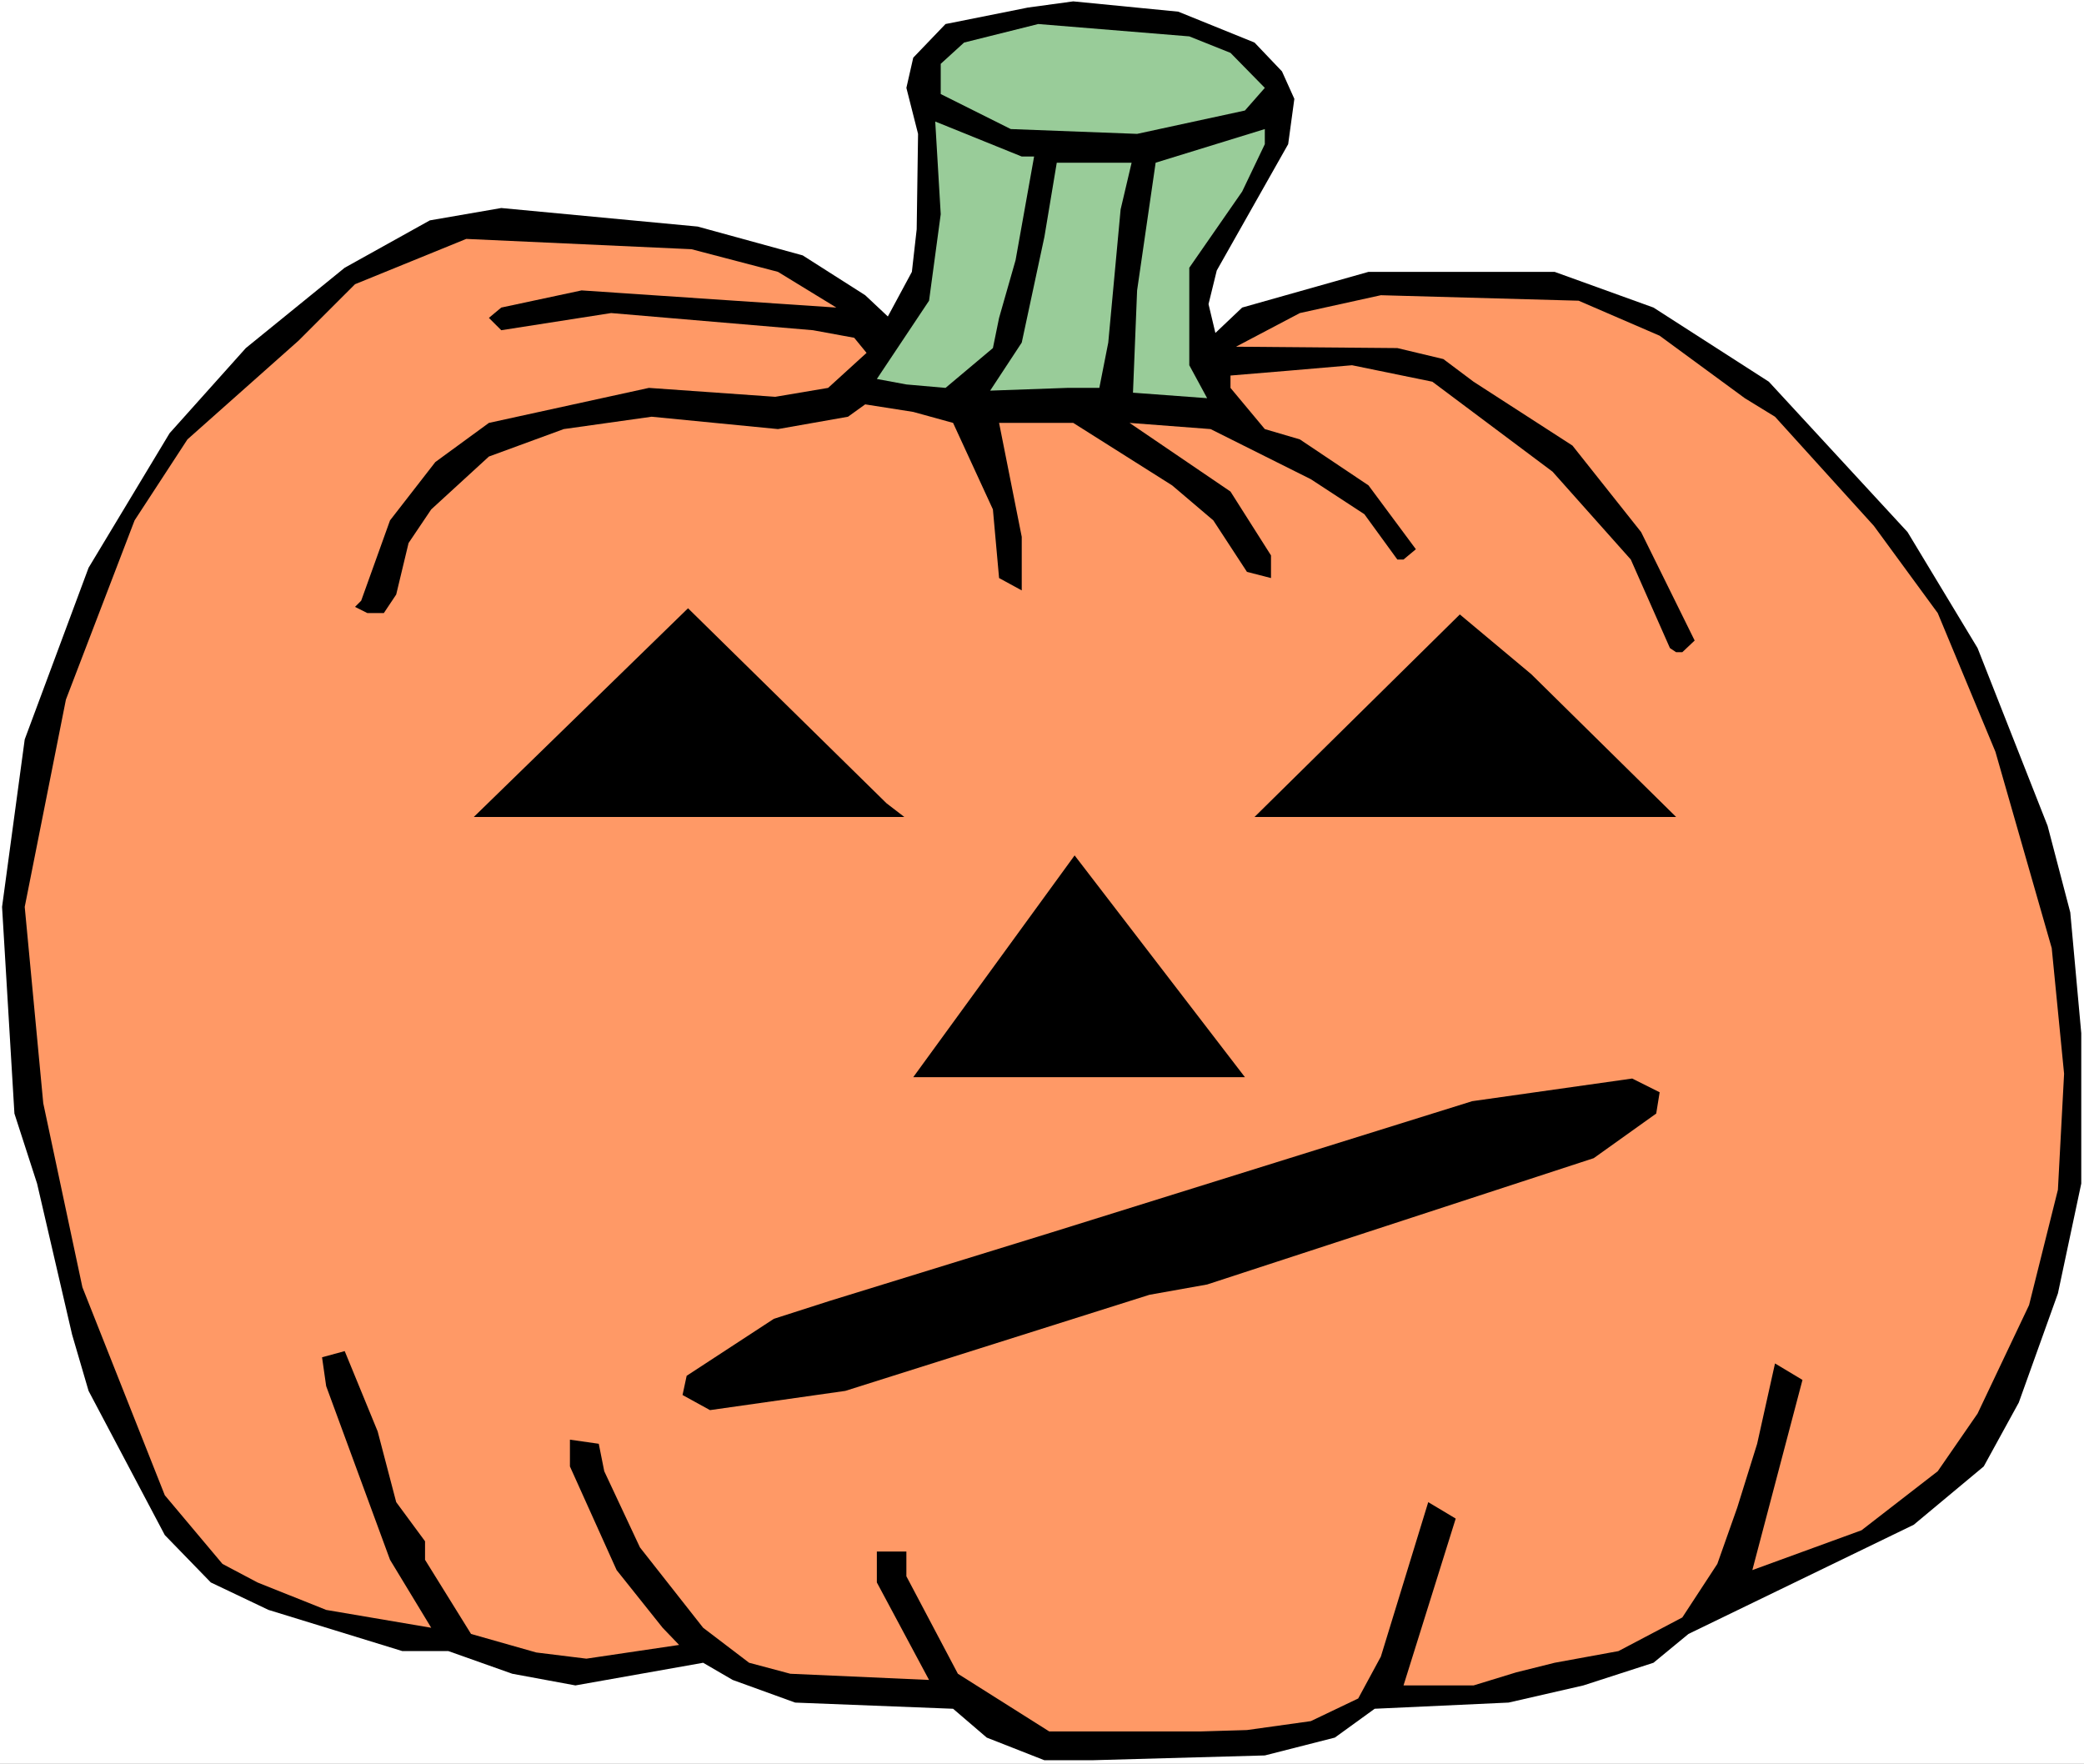
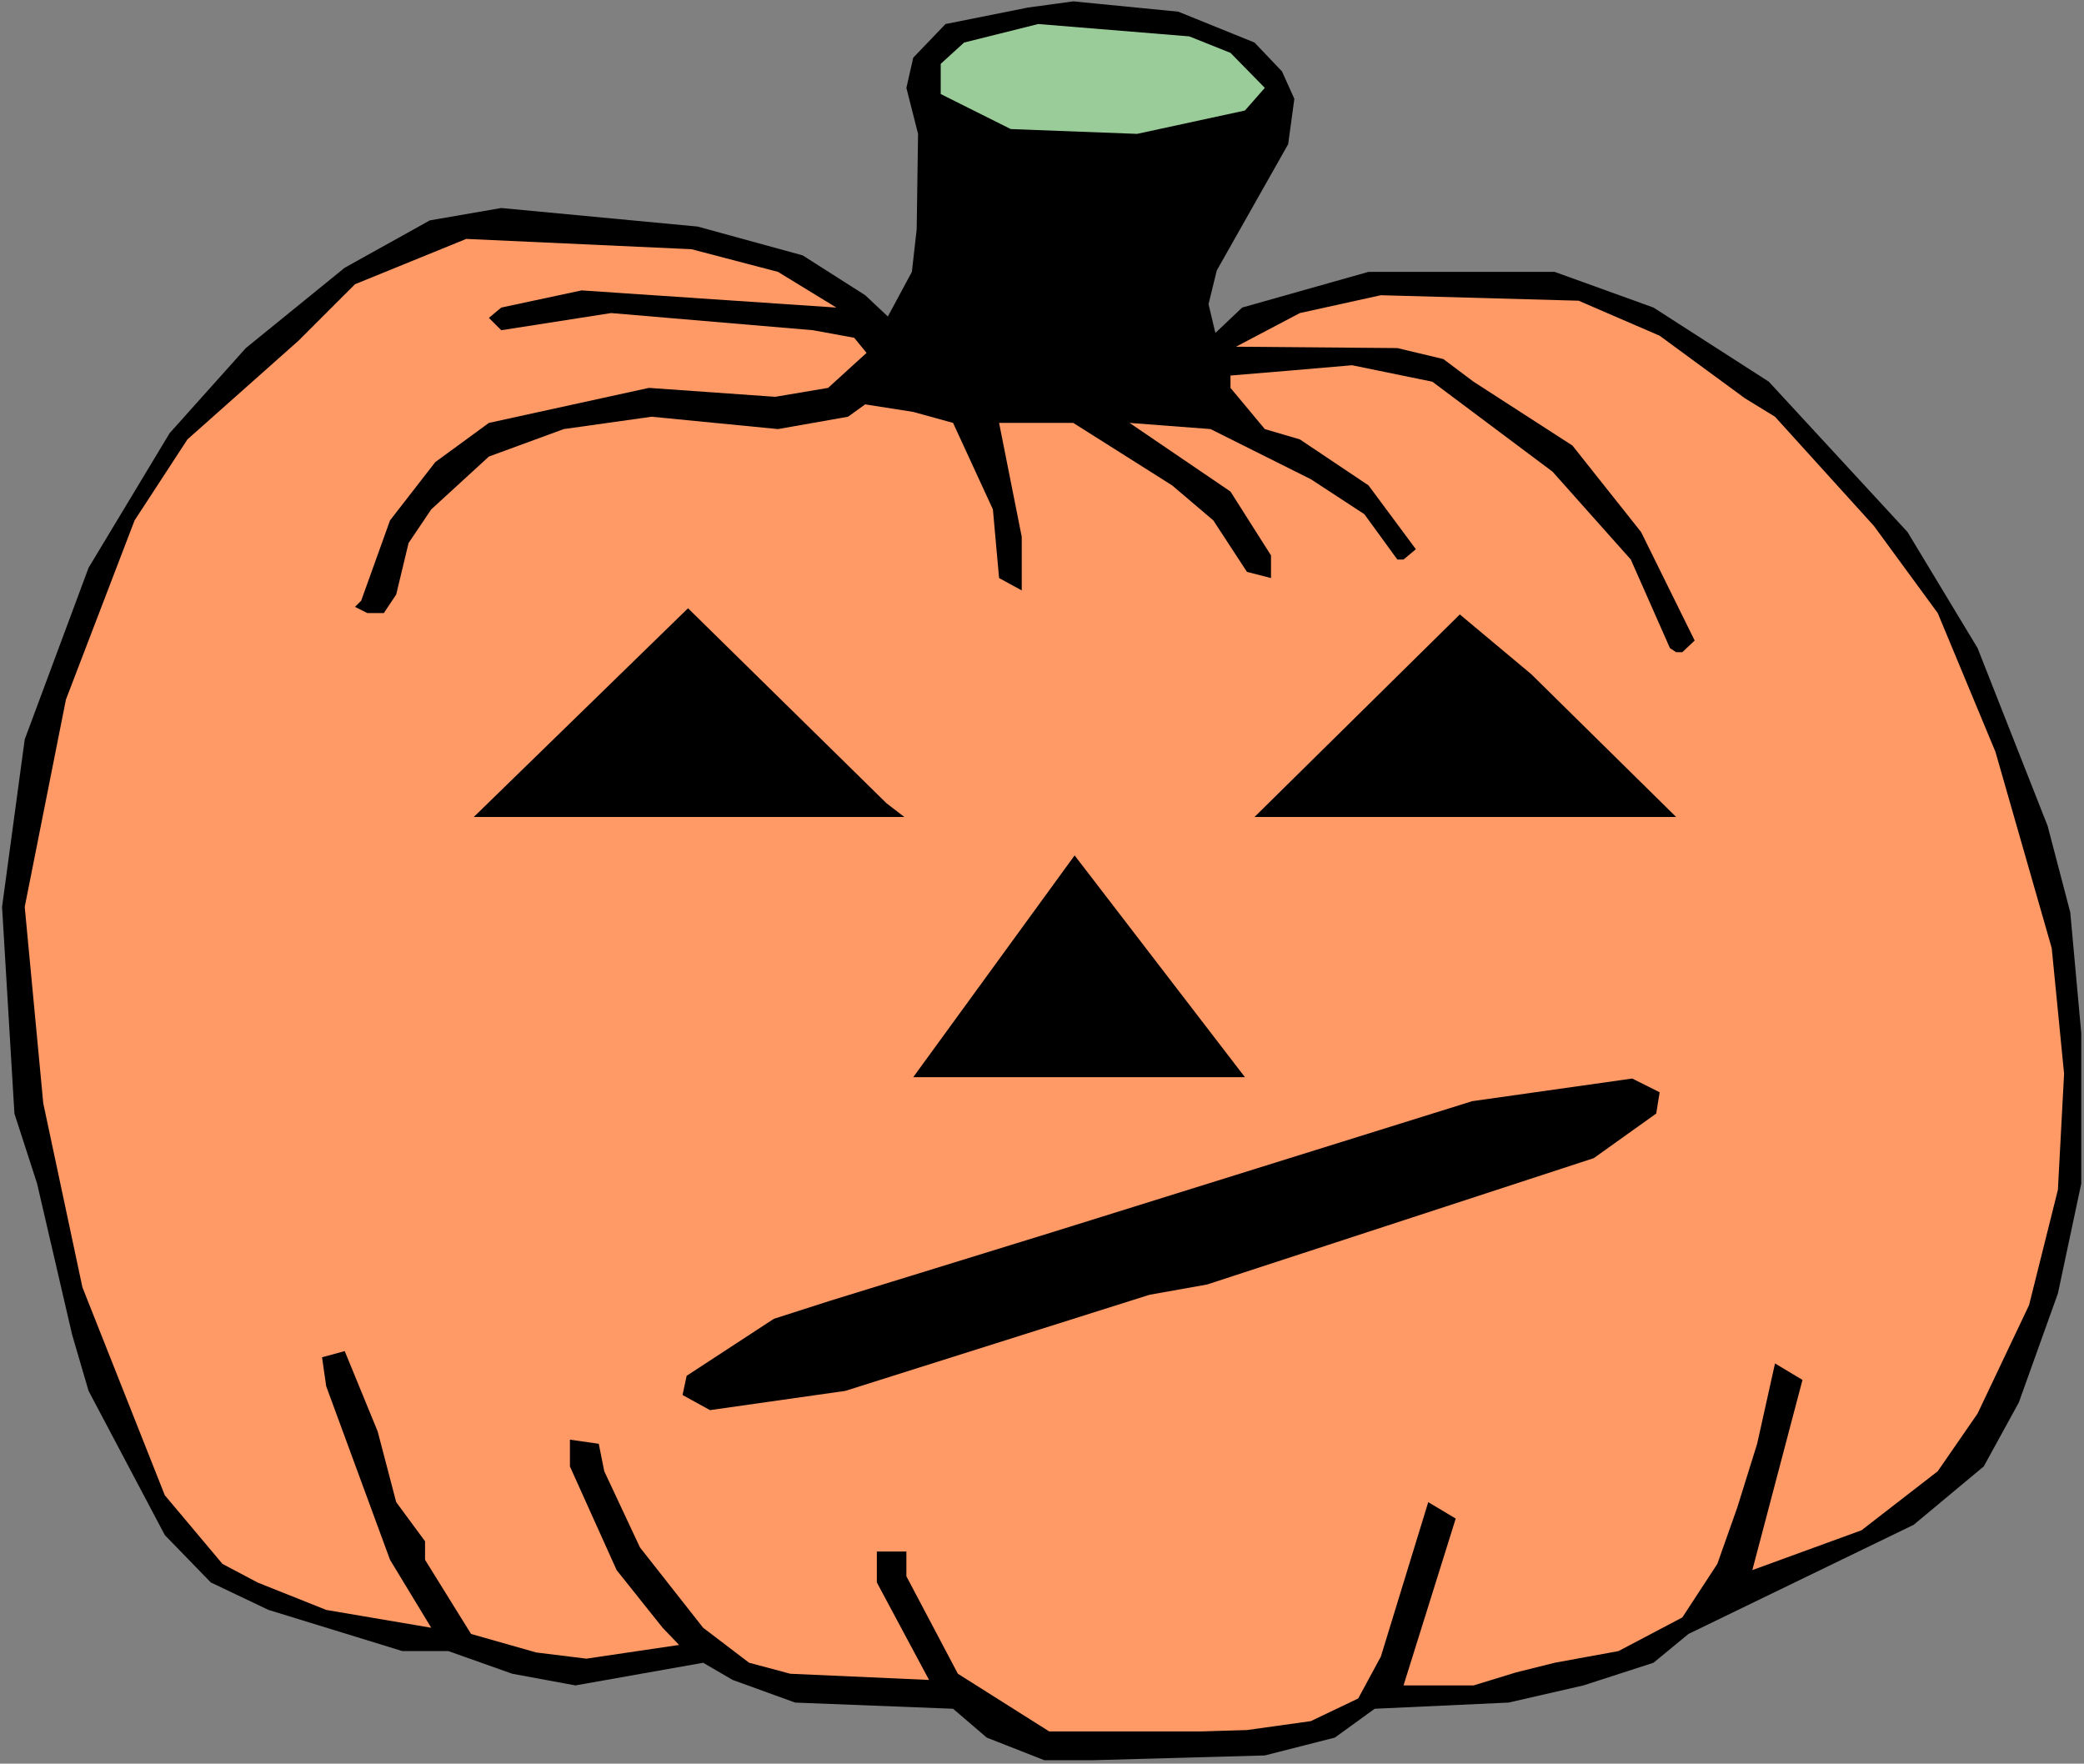
<svg xmlns="http://www.w3.org/2000/svg" xmlns:ns1="http://sodipodi.sourceforge.net/DTD/sodipodi-0.dtd" xmlns:ns2="http://www.inkscape.org/namespaces/inkscape" version="1.0" width="129.766mm" height="109.814mm" id="svg11" ns1:docname="Pumpkin 128.wmf">
  <rect width="100%" height="100%" fill="#808080" stroke="none" />
  <ns1:namedview id="namedview11" pagecolor="#ffffff" bordercolor="#000000" borderopacity="0.25" ns2:showpageshadow="2" ns2:pageopacity="0.0" ns2:pagecheckerboard="0" ns2:deskcolor="#d1d1d1" ns2:document-units="mm" />
  <defs id="defs1">
    <pattern id="WMFhbasepattern" patternUnits="userSpaceOnUse" width="6" height="6" x="0" y="0" />
  </defs>
-   <path style="fill:#ffffff;fill-opacity:1;fill-rule:evenodd;stroke:none" d="M 0,415.046 H 490.455 V 0 H 0 Z" id="path1" />
  <path style="fill:#000000;fill-opacity:1;fill-rule:evenodd;stroke:none" d="m 295.243,10.017 6.464,6.785 2.909,6.462 -1.454,10.663 -16.806,29.727 -1.939,7.916 1.616,6.785 6.302,-5.978 29.734,-8.401 h 43.794 l 23.27,8.401 27.149,17.448 32.643,35.382 16.483,27.304 16.483,41.844 5.333,20.357 2.586,28.434 v 35.382 l -5.494,25.85 -9.211,25.688 -8.242,15.025 -16.483,13.733 -53.005,25.688 -8.242,6.785 -16.483,5.331 -17.614,4.039 -31.512,1.454 -9.373,6.785 -16.483,4.201 -40.723,1.131 h -11.15 l -13.574,-5.331 -7.918,-6.785 -37.168,-1.454 -14.706,-5.331 -6.949,-4.039 -30.058,5.331 -14.867,-2.747 -15.029,-5.331 H 94.697 L 63.186,378.857 49.611,372.395 38.784,361.247 20.846,327.32 16.968,314.072 8.726,278.529 3.394,262.05 0.485,213.42 5.818,174 20.846,133.61 39.915,101.944 57.853,81.911 81.123,63.008 101.161,51.861 l 16.806,-2.908 46.218,4.362 24.725,6.785 14.706,9.37 5.333,5.008 5.656,-10.501 1.131,-10.017 0.323,-22.457 -2.747,-10.824 1.616,-7.109 7.595,-7.916 19.392,-3.877 10.666,-1.454 24.725,2.423 z" id="path2" />
  <path style="fill:#99cc99;fill-opacity:1;fill-rule:evenodd;stroke:none" d="m 289.587,12.44 8.08,8.24 -4.686,5.331 -25.371,5.493 -29.734,-1.131 -16.483,-8.24 v -7.109 l 5.494,-5.008 17.453,-4.362 35.552,2.908 z" id="path3" />
-   <path style="fill:#99cc99;fill-opacity:1;fill-rule:evenodd;stroke:none" d="m 243.369,36.836 -4.363,24.395 -3.878,13.571 -1.454,7.109 -11.15,9.37 -9.211,-0.808 -6.949,-1.292 12.282,-18.418 2.747,-20.356 -1.293,-21.811 20.362,8.24 z" id="path4" />
-   <path style="fill:#99cc99;fill-opacity:1;fill-rule:evenodd;stroke:none" d="m 292.334,45.075 -12.443,17.933 v 22.941 l 4.202,7.755 -17.453,-1.292 0.97,-24.072 4.363,-30.05 25.694,-7.916 v 3.554 z" id="path5" />
-   <path style="fill:#99cc99;fill-opacity:1;fill-rule:evenodd;stroke:none" d="m 263.731,49.276 -2.909,31.343 -2.101,10.663 h -7.595 l -18.099,0.646 7.434,-11.309 5.333,-24.88 2.909,-17.448 h 17.614 z" id="path6" />
  <path style="fill:#ff9966;fill-opacity:1;fill-rule:evenodd;stroke:none" d="m 183.093,63.978 13.736,8.401 -59.954,-4.039 -18.907,4.039 -2.909,2.423 2.909,2.908 25.856,-4.039 47.51,4.039 9.696,1.777 2.909,3.554 -9.05,8.24 -12.443,2.1 -29.734,-2.1 -37.653,8.24 -12.605,9.209 -10.666,13.733 -6.787,18.902 -1.454,1.454 2.909,1.454 h 3.878 l 2.909,-4.362 2.909,-12.117 5.333,-7.916 13.574,-12.44 17.614,-6.462 20.685,-2.908 29.734,2.908 16.483,-2.908 4.04,-2.908 11.312,1.777 9.373,2.585 9.373,20.356 1.454,16.156 5.333,2.908 v -12.602 l -5.333,-26.819 h 17.453 l 23.27,14.702 9.696,8.24 7.918,12.117 5.656,1.454 v -5.331 l -9.534,-15.025 -23.755,-16.156 19.069,1.454 23.594,11.794 12.605,8.24 7.757,10.663 h 1.454 l 2.909,-2.423 -11.15,-15.025 -16.16,-10.824 -8.242,-2.423 -8.08,-9.694 v -2.908 l 13.574,-1.131 15.029,-1.292 18.907,3.877 28.28,21.164 18.422,20.68 9.211,20.841 1.454,0.969 h 1.454 l 2.909,-2.747 -12.605,-25.526 -16.16,-20.356 -23.27,-15.025 -7.11,-5.331 -10.827,-2.585 -37.976,-0.323 15.029,-7.916 19.069,-4.201 46.541,1.292 19.069,8.24 20.038,14.702 7.11,4.362 23.27,25.688 15.029,20.518 13.574,32.635 13.251,46.206 2.909,29.565 -1.454,27.304 -6.787,27.142 -12.12,25.526 -9.373,13.571 -17.938,13.894 -25.694,9.37 11.797,-44.752 -6.464,-3.877 -4.202,18.902 -4.686,15.025 -4.686,13.248 -8.242,12.602 -15.029,7.916 -15.029,2.747 -9.05,2.262 -10.019,3.07 h -16.483 l 12.282,-39.259 -6.464,-3.877 -11.15,36.351 -5.333,9.855 -11.15,5.331 -15.029,2.1 -10.827,0.323 h -35.714 l -21.493,-13.571 -12.12,-22.941 v -5.816 h -6.949 v 7.27 l 12.282,22.941 -32.643,-1.454 -9.696,-2.585 -10.827,-8.24 -14.867,-18.902 -8.403,-17.933 -1.293,-6.462 -6.787,-0.969 v 6.301 l 10.989,24.395 10.827,13.571 3.878,4.039 -21.816,3.231 -11.797,-1.454 -15.352,-4.362 -10.827,-17.448 v -4.362 l -6.787,-9.209 -4.363,-16.641 -7.757,-18.902 -5.333,1.454 0.97,6.785 15.029,40.875 9.696,15.994 -24.725,-4.201 -16.16,-6.462 -8.242,-4.362 L 38.784,351.877 19.392,302.924 10.181,259.626 5.818,213.42 15.514,164.629 31.674,122.462 44.117,103.398 70.296,80.134 83.547,66.886 109.726,56.223 l 53.005,2.423 z" id="path7" />
  <path style="fill:#000000;fill-opacity:1;fill-rule:evenodd;stroke:none" d="M 212.827,192.256 H 111.504 l 50.419,-49.114 46.702,45.883 z" id="path8" />
  <path style="fill:#000000;fill-opacity:1;fill-rule:evenodd;stroke:none" d="m 394.465,192.256 h -99.222 l 48.318,-47.66 16.806,14.056 z" id="path9" />
  <path style="fill:#000000;fill-opacity:1;fill-rule:evenodd;stroke:none" d="m 214.928,253.487 37.976,-52.184 40.077,52.184 z" id="path10" />
  <path style="fill:#000000;fill-opacity:1;fill-rule:evenodd;stroke:none" d="m 390.587,257.041 -0.808,5.008 -14.706,10.501 -90.981,29.727 -13.574,2.423 -71.589,22.618 -31.835,4.524 -6.464,-3.554 0.97,-4.524 20.523,-13.409 13.09,-4.201 52.358,-16.156 98.899,-30.858 37.653,-5.331 z" id="path11" />
</svg>